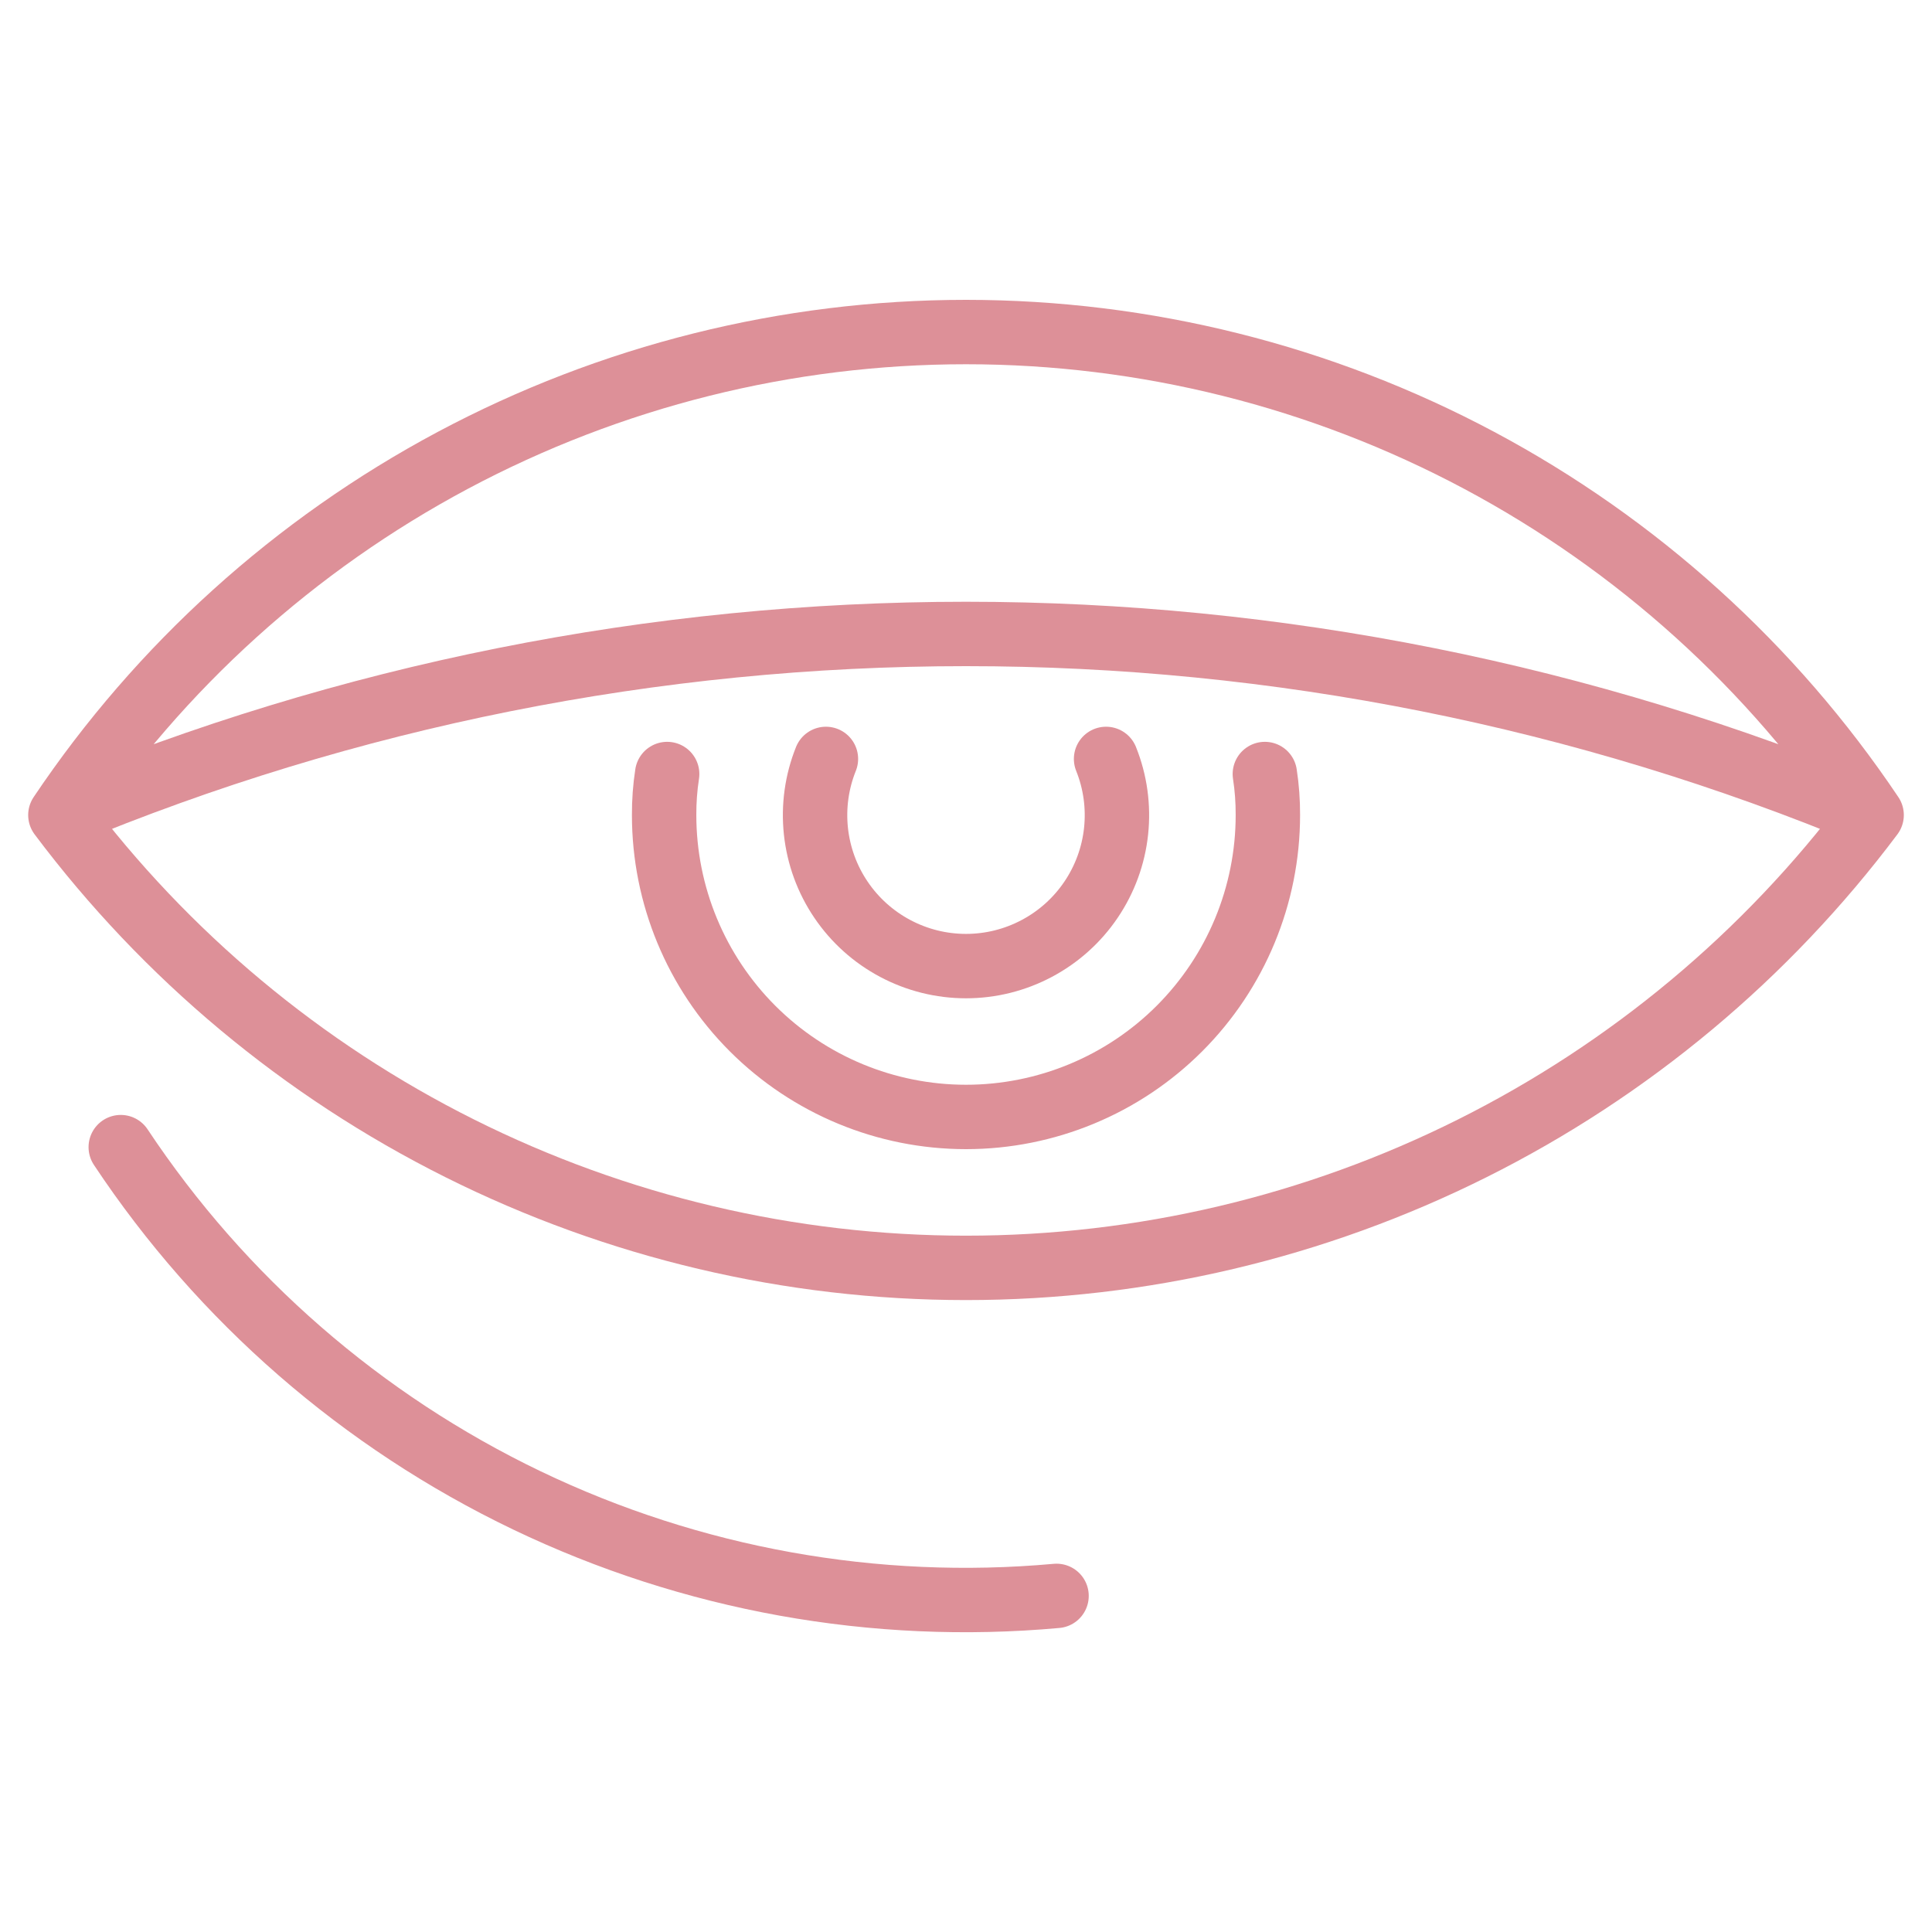
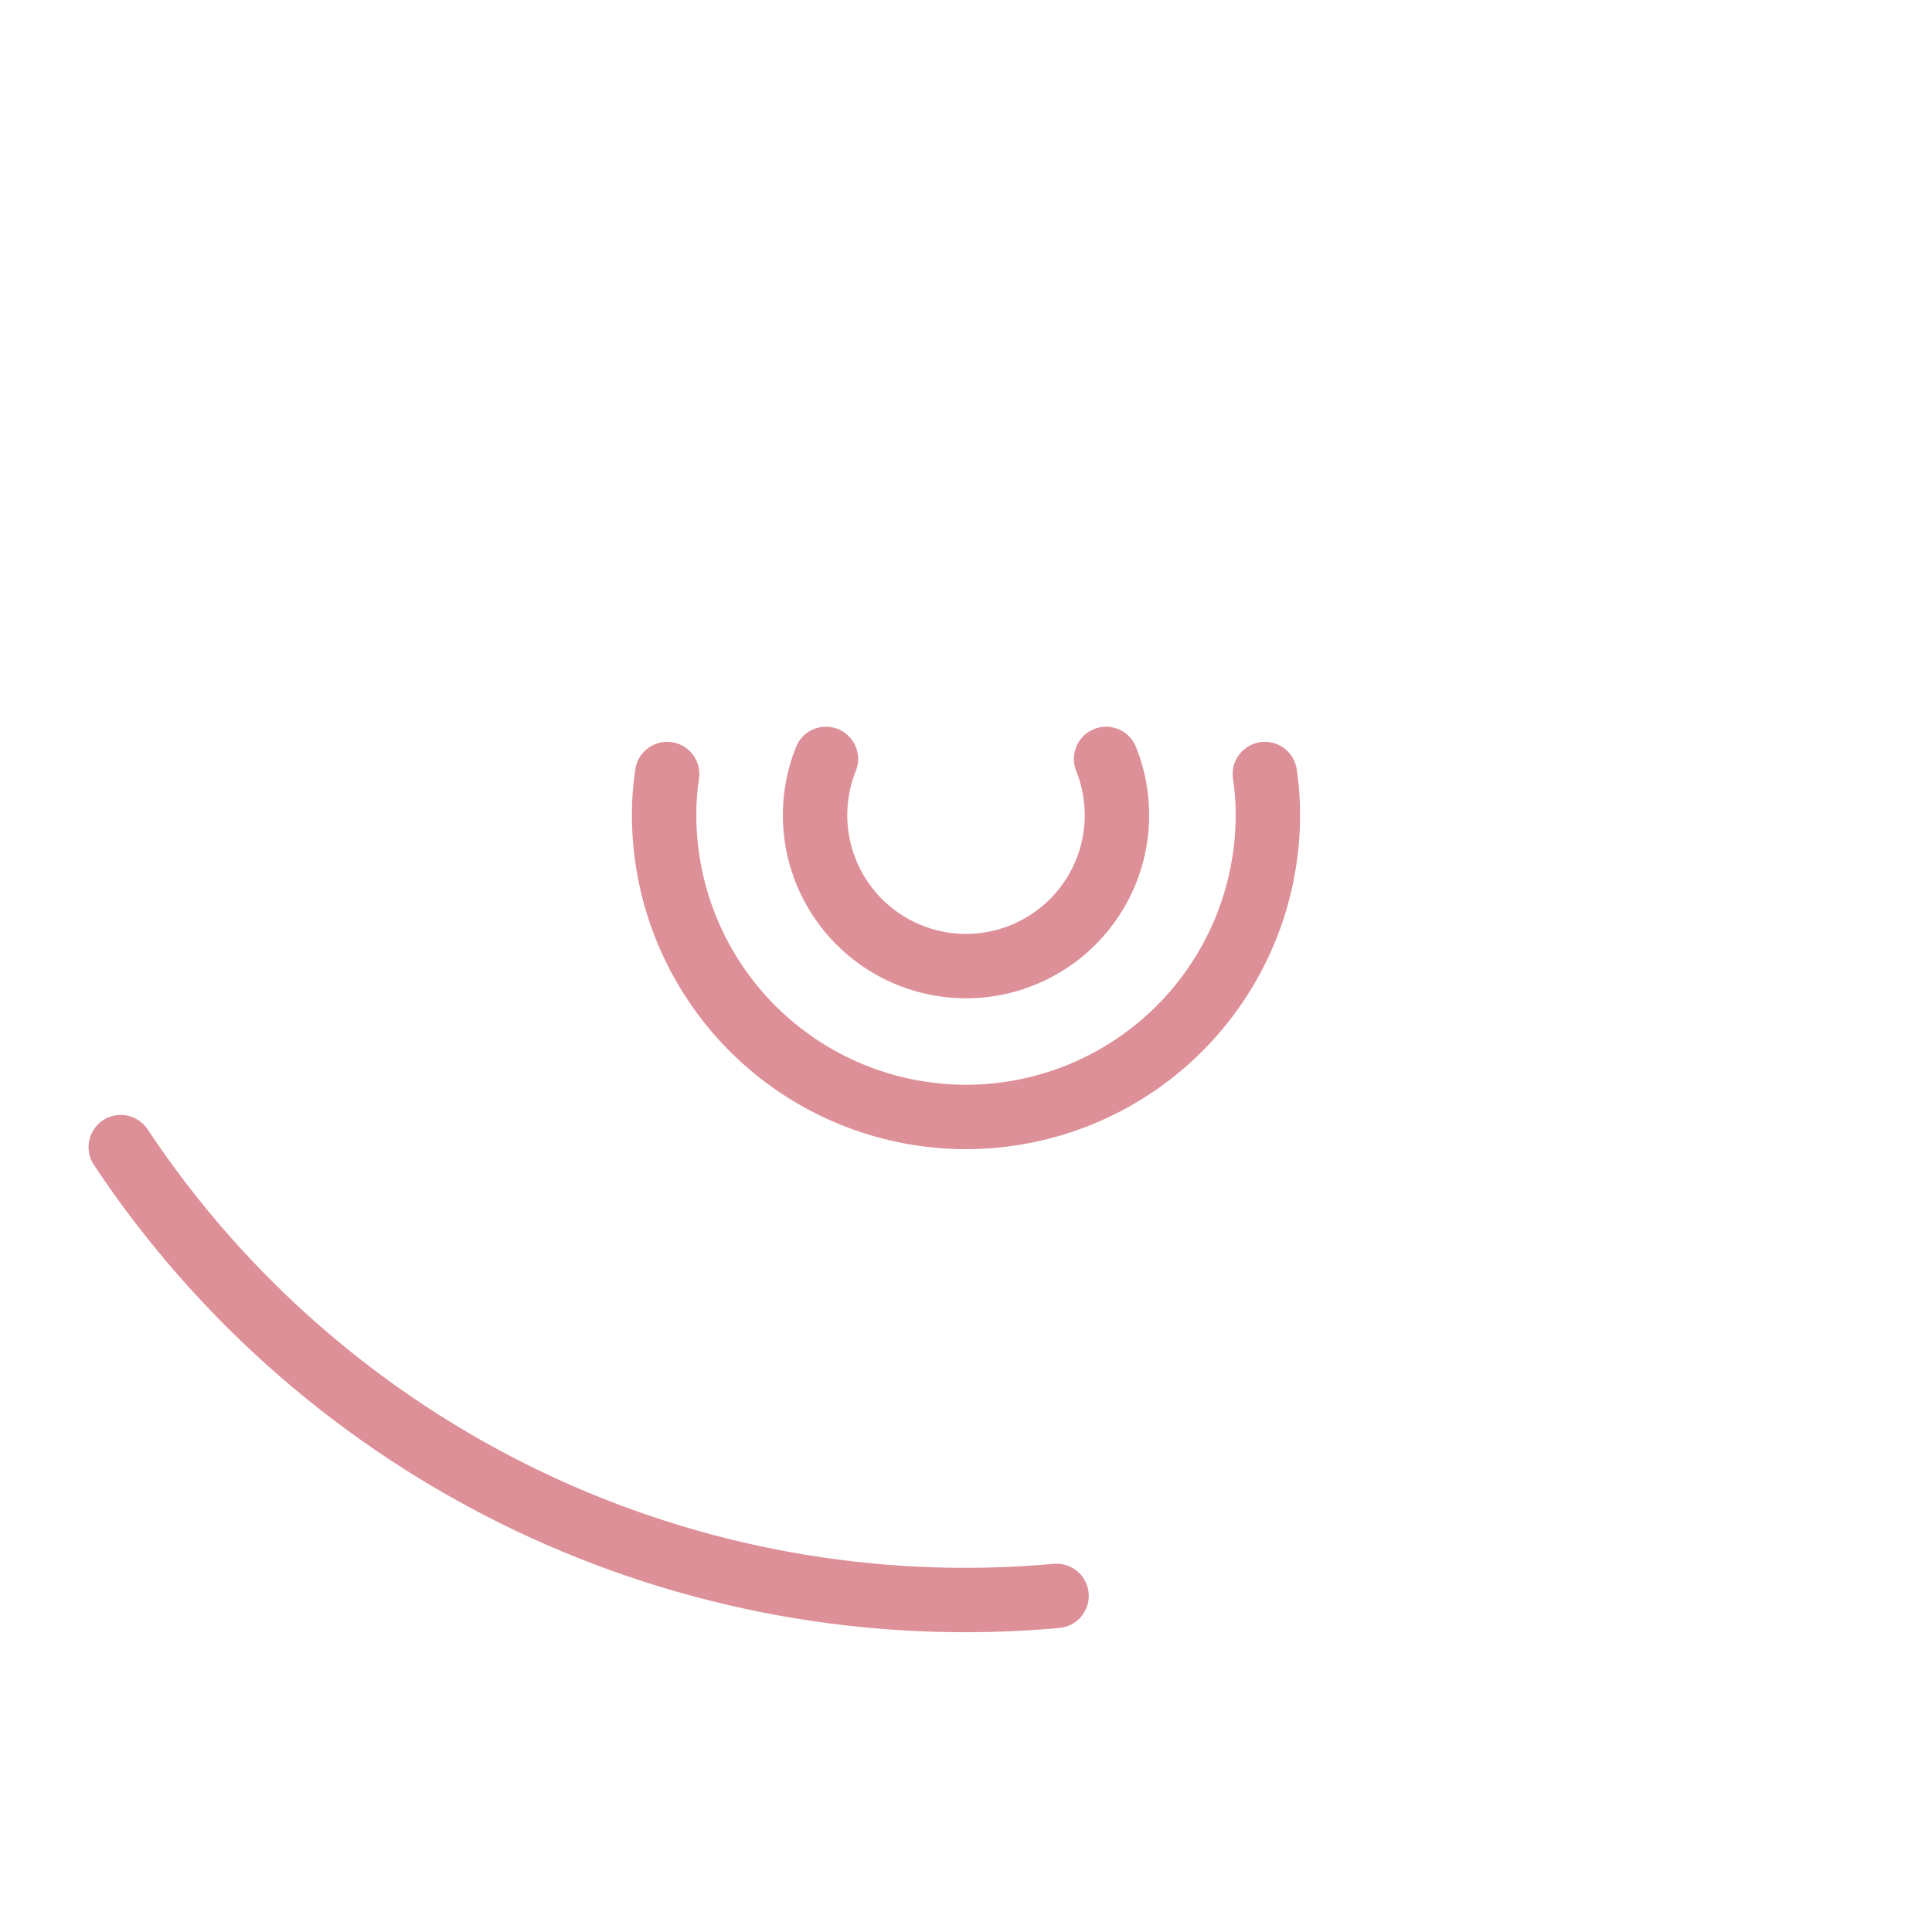
<svg xmlns="http://www.w3.org/2000/svg" width="60" height="60" viewBox="0 0 60 60" fill="none">
-   <path d="M1.875 25.312C10.787 21.599 20.346 19.688 30 19.688C39.654 19.688 49.213 21.599 58.125 25.312M1.875 25.312C4.972 20.696 9.158 16.913 14.062 14.297C18.968 11.681 24.441 10.312 30 10.312C35.559 10.312 41.032 11.681 45.938 14.297C50.843 16.913 55.028 20.696 58.125 25.312M1.875 25.312C5.15 29.679 9.396 33.223 14.278 35.663C19.159 38.104 24.542 39.375 30 39.375C35.458 39.375 40.841 38.104 45.722 35.663C50.604 33.223 54.85 29.679 58.125 25.312" stroke="#DD9098" stroke-width="2" stroke-linecap="round" stroke-linejoin="round" />
  <path d="M34.35 23.569C34.636 24.28 34.742 25.051 34.661 25.813C34.58 26.575 34.313 27.306 33.883 27.941C33.454 28.576 32.875 29.096 32.198 29.455C31.521 29.815 30.767 30.003 30 30.003C29.233 30.003 28.479 29.815 27.802 29.455C27.125 29.096 26.546 28.576 26.117 27.941C25.687 27.306 25.42 26.575 25.339 25.813C25.258 25.051 25.364 24.28 25.65 23.569" stroke="#DD9098" stroke-width="2" stroke-linecap="round" stroke-linejoin="round" />
  <path d="M39.281 24.038C39.346 24.459 39.377 24.886 39.375 25.312C39.375 27.799 38.387 30.183 36.629 31.942C34.871 33.7 32.486 34.688 30 34.688C27.514 34.688 25.129 33.7 23.371 31.942C21.613 30.183 20.625 27.799 20.625 25.312C20.623 24.886 20.654 24.459 20.719 24.038M3.75 35.625C6.888 40.352 11.246 44.142 16.362 46.596C21.478 49.049 27.162 50.074 32.812 49.562" stroke="#DD9098" stroke-width="2" stroke-linecap="round" stroke-linejoin="round" />
</svg>